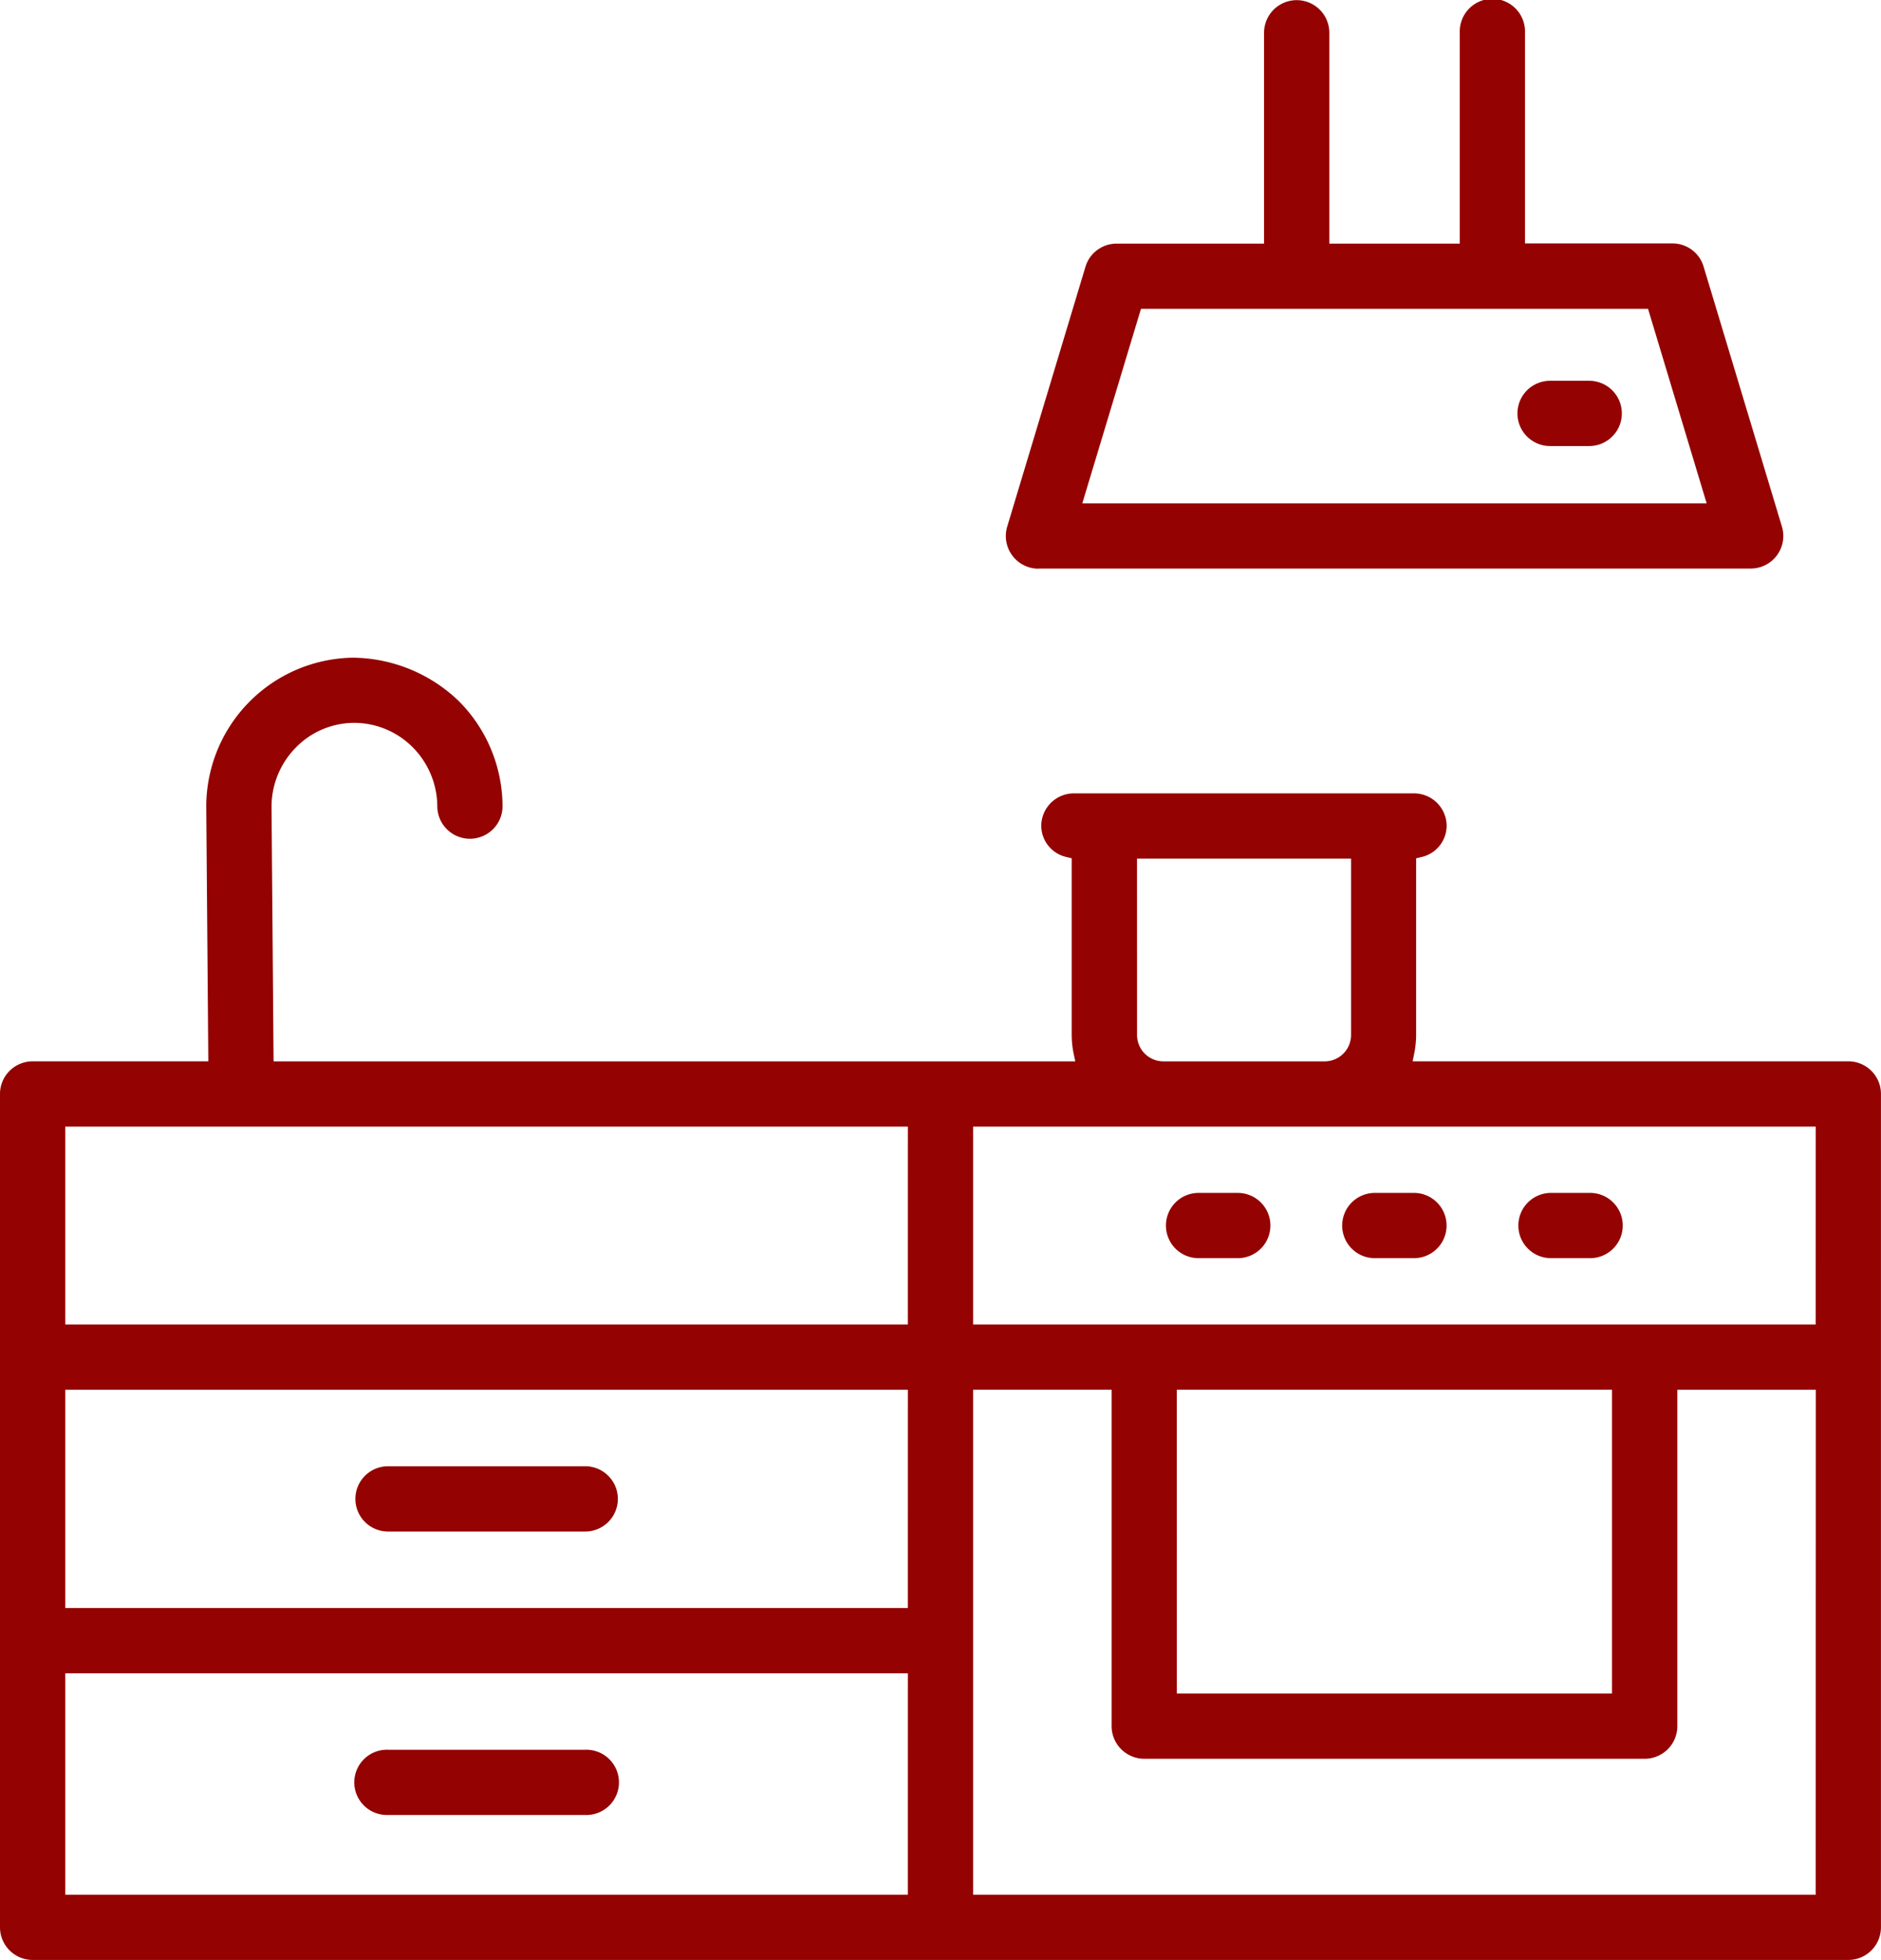
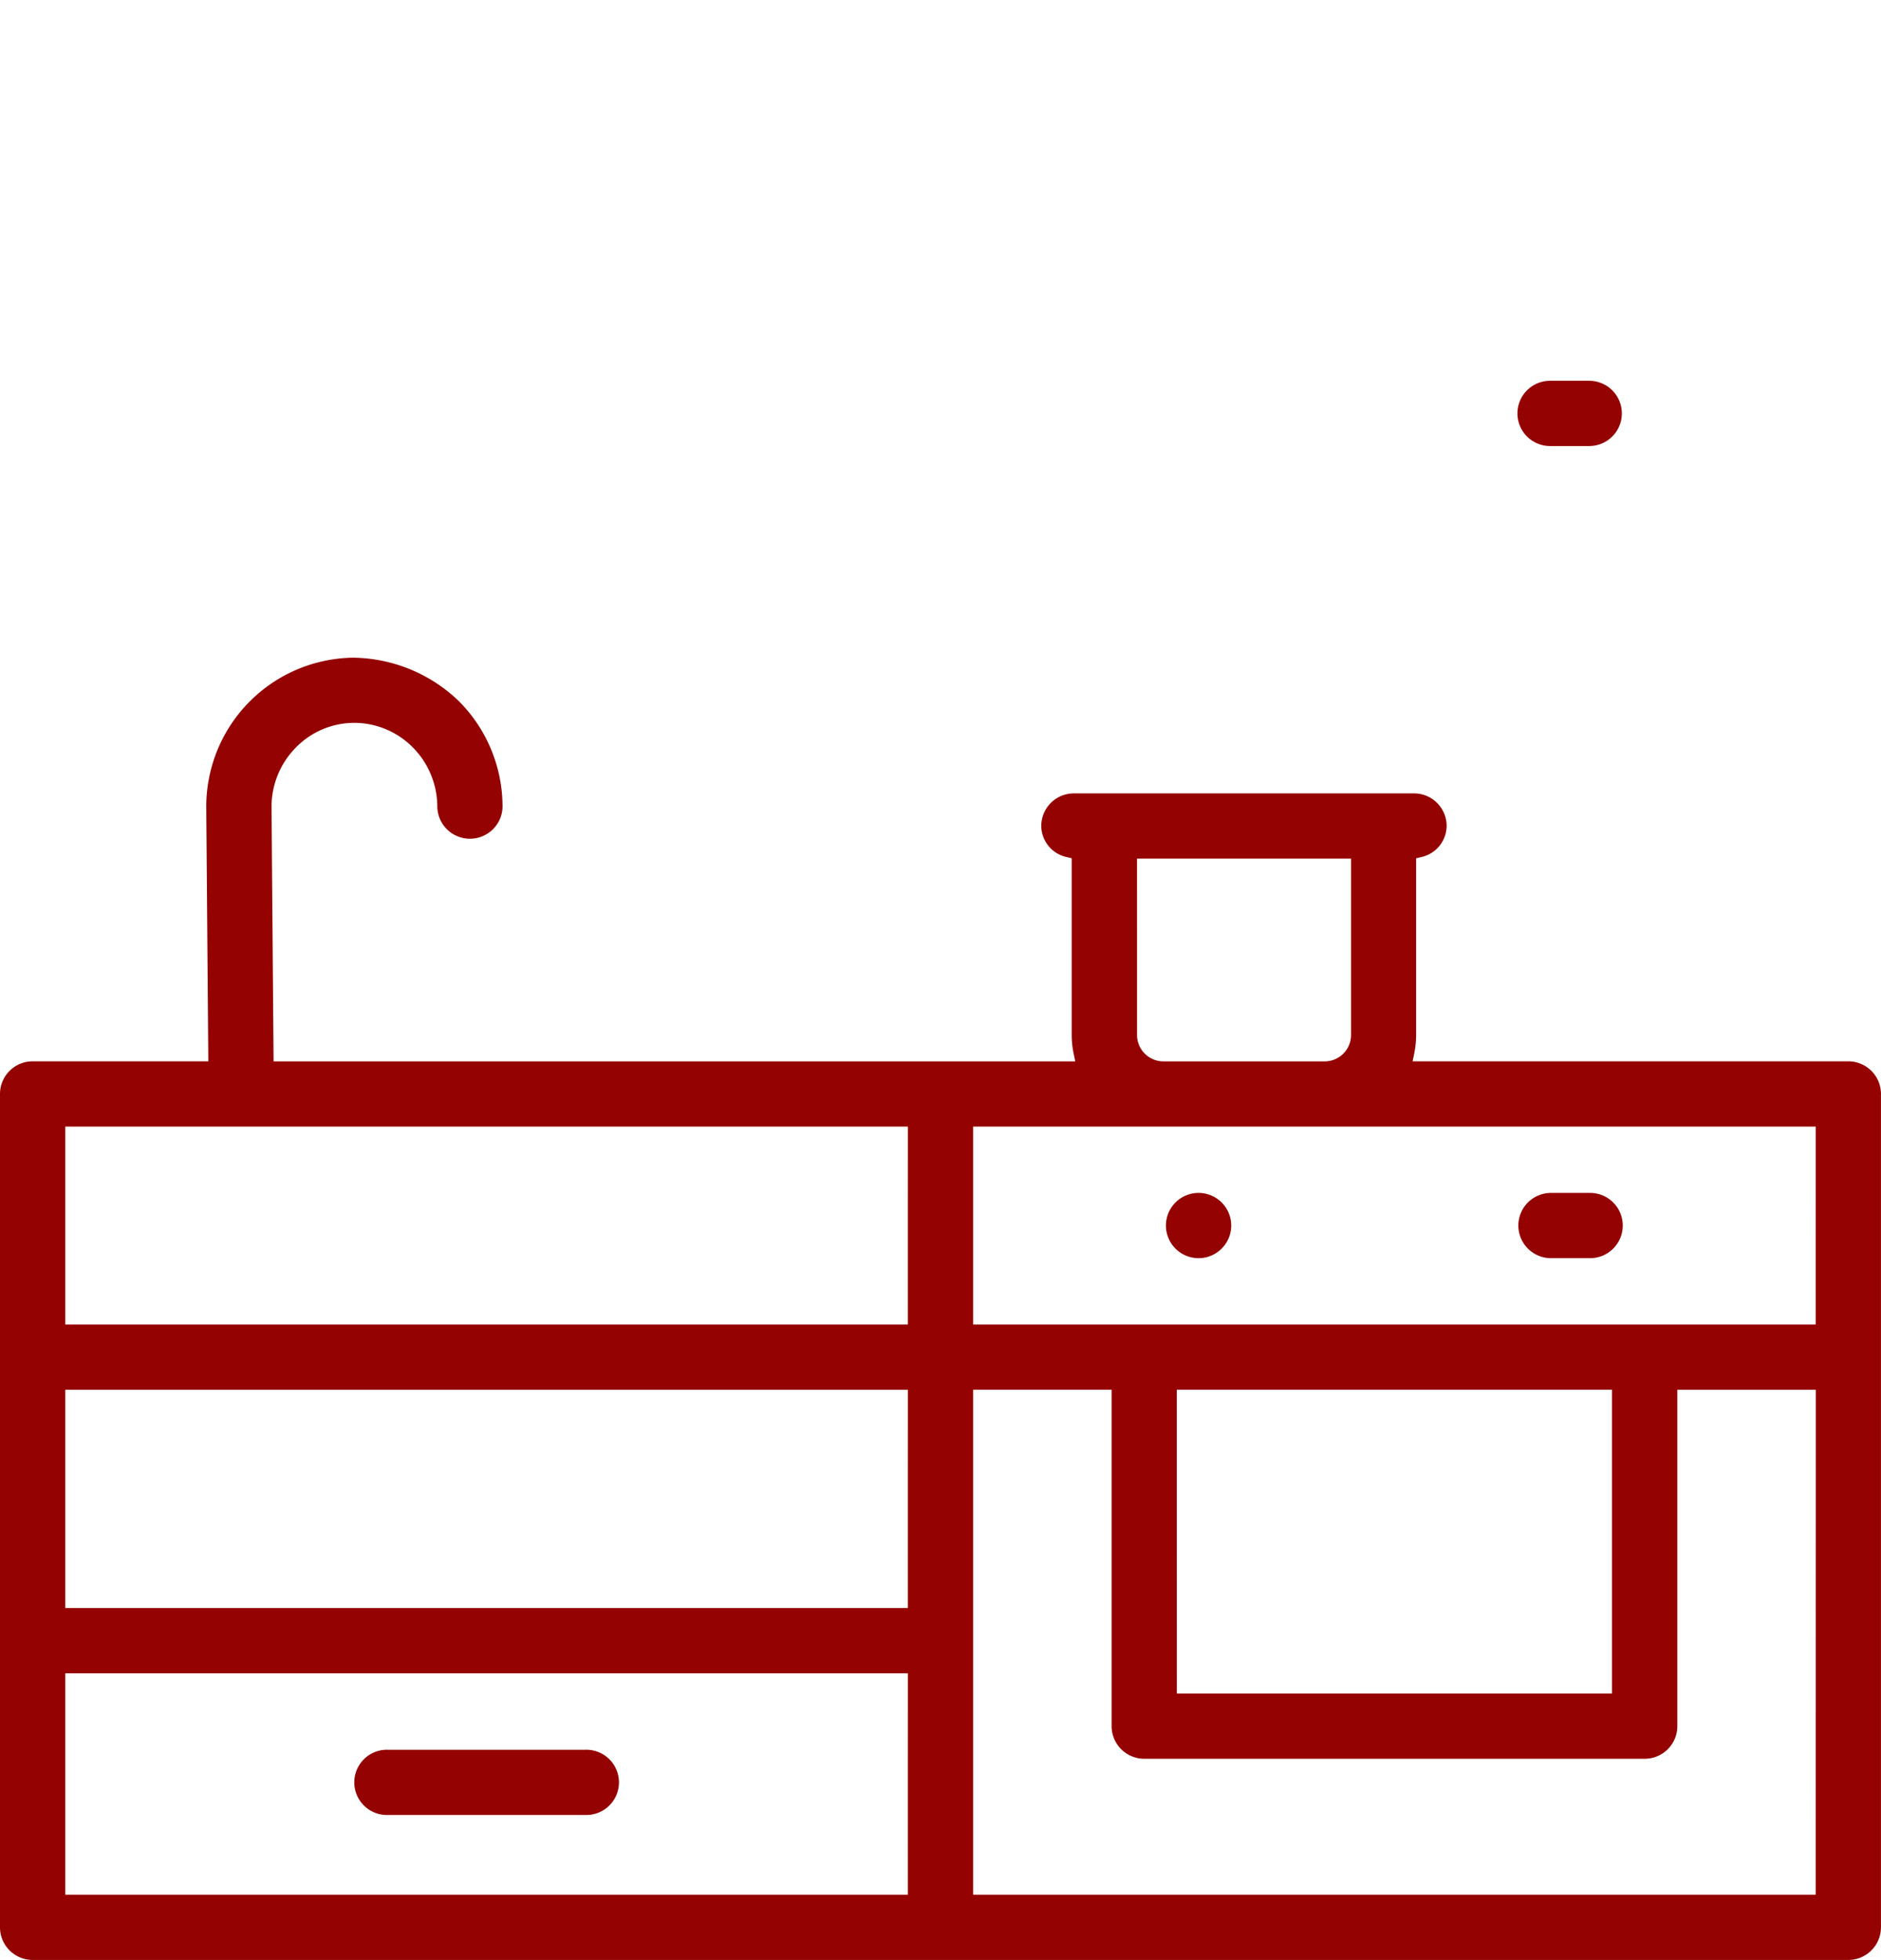
<svg xmlns="http://www.w3.org/2000/svg" width="49.862" height="51.956" viewBox="0 0 49.862 51.956">
  <g transform="translate(0)">
    <path d="M137.483,952.888H125.932l.044-.217a2.491,2.491,0,0,0,.049-.489v-4.676l.139-.033a.854.854,0,0,0,.67-.823.865.865,0,0,0-.865-.865h-9.016a.865.865,0,0,0-.865.865.852.852,0,0,0,.668.822l.139.033v4.677a2.466,2.466,0,0,0,.049.489l.045.218H95.738l-.054-6.716a2.235,2.235,0,0,1,.627-1.585,2.164,2.164,0,0,1,1.548-.672H97.9a2.19,2.19,0,0,1,1.515.636,2.237,2.237,0,0,1,.663,1.577.865.865,0,0,0,1.482.6.855.855,0,0,0,.247-.616,3.961,3.961,0,0,0-1.173-2.788,4.107,4.107,0,0,0-2.8-1.137,3.949,3.949,0,0,0-3.88,4l.054,6.7H89.351a.865.865,0,0,0-.865.864v22.092a.866.866,0,0,0,.865.865h48.131a.866.866,0,0,0,.865-.865V953.752a.865.865,0,0,0-.865-.864m-18.856-5.373H124.3v4.667a.7.7,0,0,1-.687.707h-4.3a.7.7,0,0,1-.686-.707Zm-6.075,27.465H90.216v-5.87h22.336Zm0-7.6H90.216v-5.785h22.336Zm0-7.515H90.216v-5.247h22.336Zm24.066,15.115H114.282V961.594h3.671v8.917a.866.866,0,0,0,.865.865h13.266a.865.865,0,0,0,.865-.865v-8.917h3.671Zm-16.936-13.386h11.536v8.052H119.682Zm16.936-1.729H114.282v-5.247h22.336Z" transform="translate(-88.486 -924.754)" fill="#940201" />
-     <path d="M125.6,960.559h1.039a.865.865,0,0,0,0-1.73H125.6a.865.865,0,0,0,0,1.73" transform="translate(-93.828 -927.207)" fill="#940201" />
-     <path d="M131.079,960.559h1.037a.865.865,0,0,0,0-1.73h-1.037a.865.865,0,1,0,0,1.73" transform="translate(-94.635 -927.207)" fill="#940201" />
+     <path d="M125.6,960.559a.865.865,0,0,0,0-1.73H125.6a.865.865,0,0,0,0,1.73" transform="translate(-93.828 -927.207)" fill="#940201" />
    <path d="M136.555,960.559h1.037a.865.865,0,0,0,0-1.73h-1.037a.865.865,0,1,0,0,1.73" transform="translate(-95.441 -927.207)" fill="#940201" />
-     <path d="M100.4,969.057h5.227a.865.865,0,1,0,0-1.73H100.4a.865.865,0,0,0,0,1.73" transform="translate(-90.114 -928.459)" fill="#940201" />
    <path d="M100.4,977.869h5.227a.865.865,0,1,0,0-1.729H100.4a.865.865,0,1,0,0,1.729" transform="translate(-90.114 -929.757)" fill="#940201" />
-     <path d="M120.618,936.813H139.5a.863.863,0,0,0,.828-1.114l-2.075-6.888a.859.859,0,0,0-.828-.616h-3.907v-5.589a.865.865,0,1,0-1.729,0V928.2h-3.458v-5.589a.865.865,0,1,0-1.73,0V928.2h-3.906a.861.861,0,0,0-.829.616l-2.074,6.887a.866.866,0,0,0,.829,1.114m2.717-6.888H136.78l1.554,5.158H121.782Z" transform="translate(-93.093 -921.742)" fill="#940201" />
    <path d="M137.565,933.58h-1.037a.865.865,0,0,0,0,1.73h1.037a.865.865,0,1,0,0-1.73" transform="translate(-95.438 -923.486)" fill="#940201" />
  </g>
</svg>